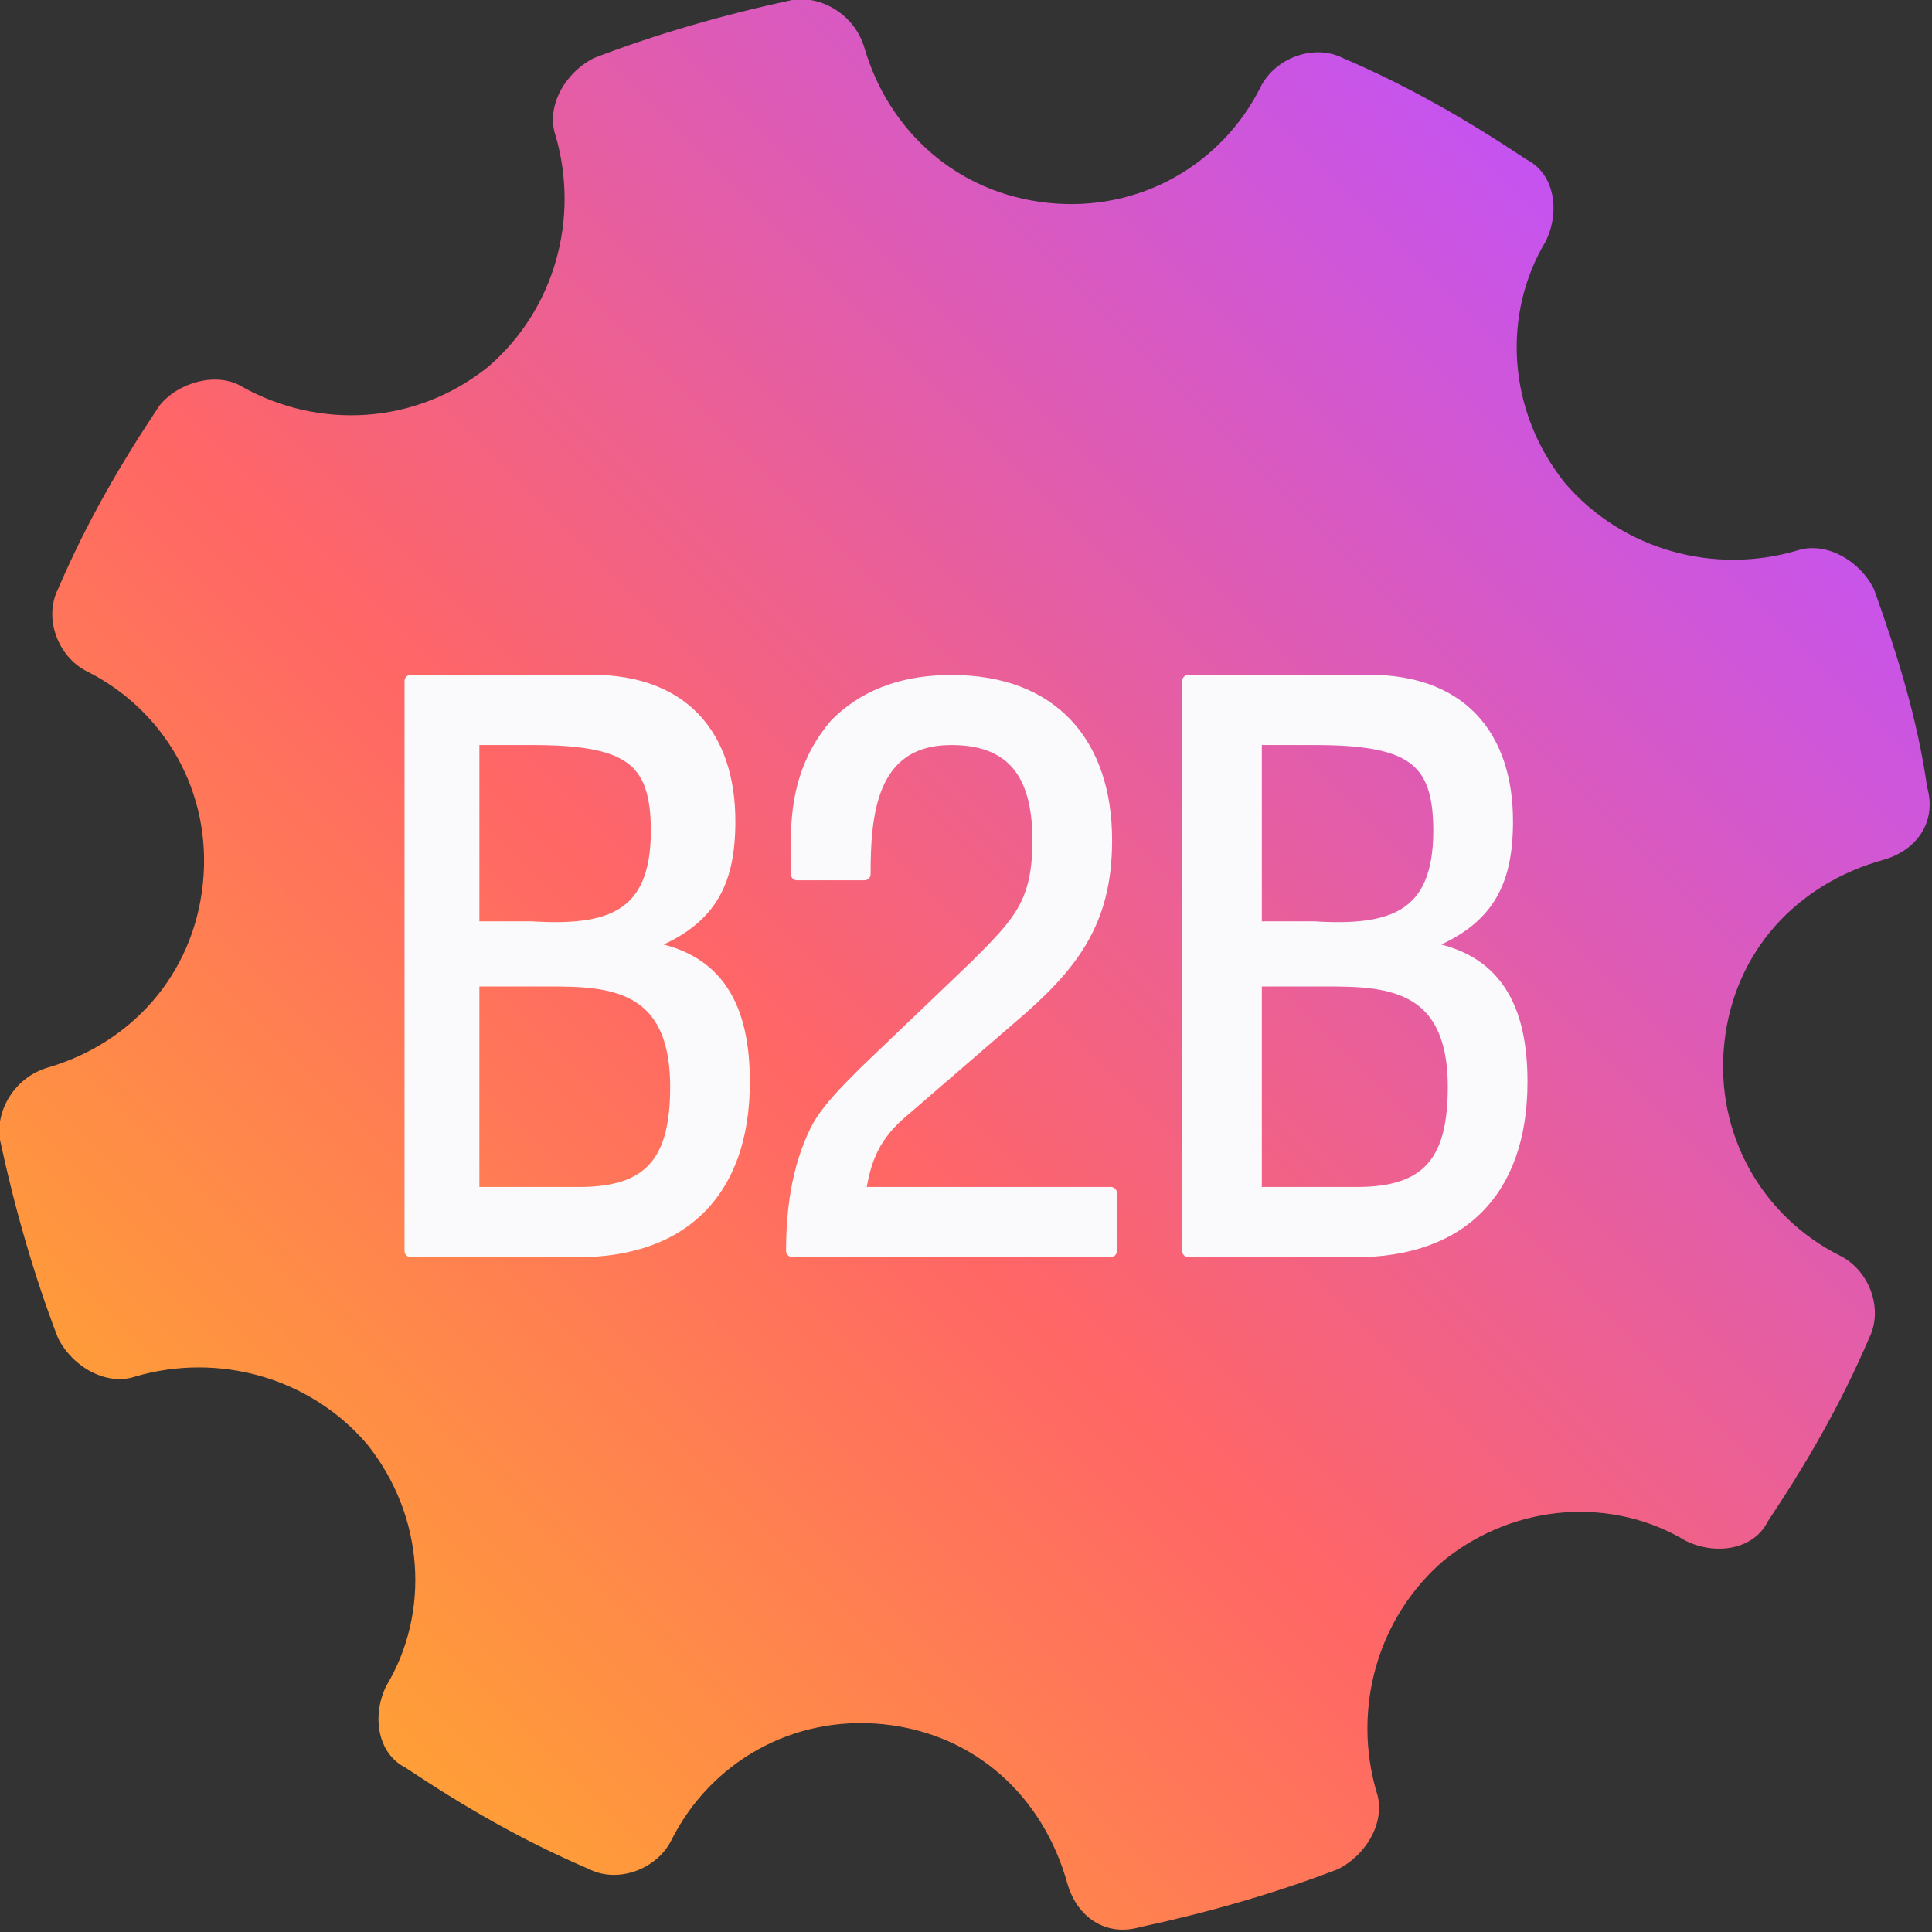
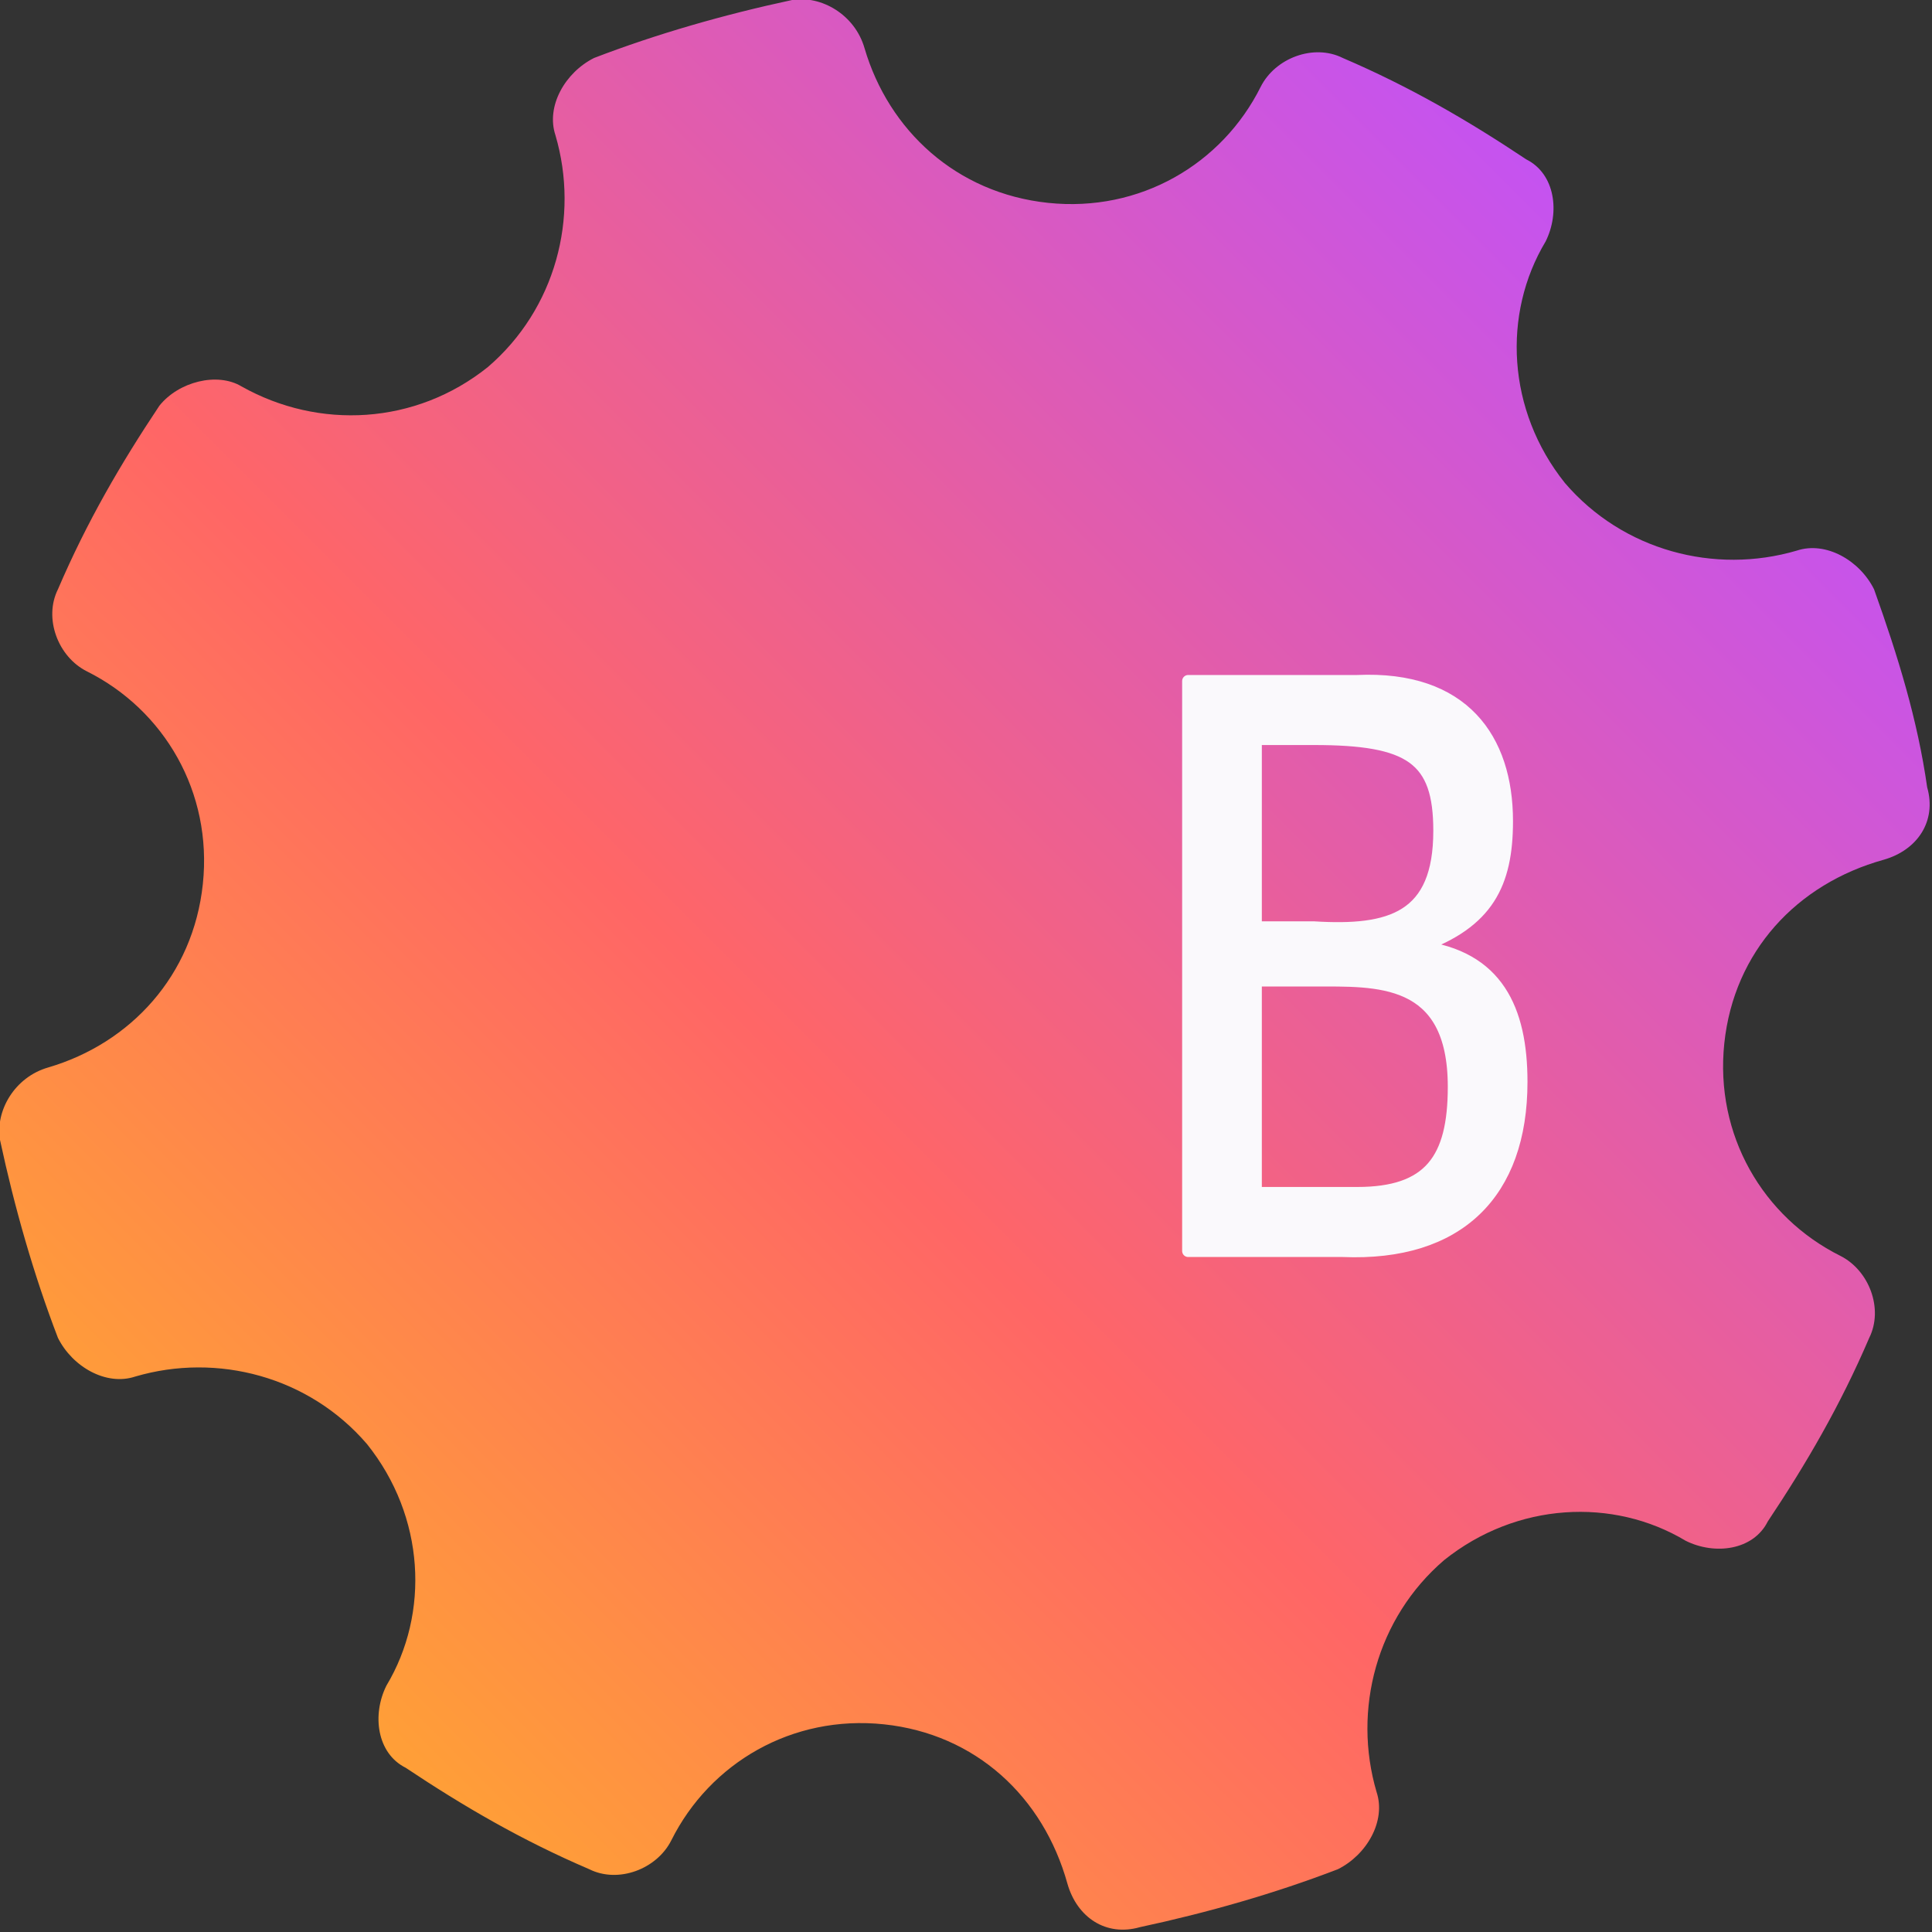
<svg xmlns="http://www.w3.org/2000/svg" version="1.1" id="Layer_1" x="0px" y="0px" viewBox="0 0 40 40" style="enable-background:new 0 0 40 40;" xml:space="preserve">
  <rect x="0" y="0" width="40" height="40" fill="#333333" stroke="none" />
  <style type="text/css">
	.st0{fill:url(#SVGID_1_);}
	.st1{fill:#FAF9FC;stroke:#FAF9FC;stroke-width:0.25;stroke-linecap:round;stroke-linejoin:round;stroke-miterlimit:10;}
</style>
  <g id="ICONS">
    <g>
      <linearGradient id="SVGID_1_" gradientUnits="userSpaceOnUse" x1="5.83" y1="7.9" x2="34.112" y2="36.182" gradientTransform="matrix(1 0 0 -1 0 42)">
        <stop offset="0" style="stop-color:#FF9F37" />
        <stop offset="0.4" style="stop-color:#FF6666" />
        <stop offset="1" style="stop-color:#C553F0" />
      </linearGradient>
      <path class="st0" d="M38.8,12.2c-0.3-0.6-1-1-1.6-0.8c-1.7,0.5-3.6,0-4.8-1.4c-1.2-1.5-1.3-3.5-0.4-5c0.3-0.6,0.2-1.4-0.4-1.7    c-1.2-0.8-2.4-1.5-3.8-2.1c-0.6-0.3-1.4,0-1.7,0.6c-0.8,1.6-2.5,2.6-4.4,2.4C19.8,4,18.4,2.7,17.9,1c-0.2-0.7-0.9-1.1-1.5-1    c-1.4,0.3-2.8,0.7-4.1,1.2c-0.6,0.3-1,1-0.8,1.6c0.5,1.7,0,3.6-1.4,4.8C8.6,8.8,6.6,8.9,5,8C4.5,7.7,3.7,7.9,3.3,8.4    c-0.8,1.2-1.5,2.4-2.1,3.8c-0.3,0.6,0,1.4,0.6,1.7c1.6,0.8,2.6,2.5,2.4,4.4C4,20.2,2.7,21.6,1,22.1c-0.7,0.2-1.1,0.9-1,1.5    c0.3,1.4,0.7,2.8,1.2,4.1c0.3,0.6,1,1,1.6,0.8c1.7-0.5,3.6,0,4.8,1.4c1.2,1.5,1.3,3.5,0.4,5c-0.3,0.6-0.2,1.4,0.4,1.7    c1.2,0.8,2.4,1.5,3.8,2.1c0.6,0.3,1.4,0,1.7-0.6c0.8-1.6,2.5-2.6,4.4-2.4c1.9,0.2,3.3,1.5,3.8,3.3c0.2,0.7,0.8,1.1,1.5,0.9    c1.4-0.3,2.8-0.7,4.1-1.2c0.6-0.3,1-1,0.8-1.6c-0.5-1.7,0-3.6,1.4-4.8c1.5-1.2,3.5-1.3,5-0.4c0.6,0.3,1.4,0.2,1.7-0.4    c0.8-1.2,1.5-2.4,2.1-3.8c0.3-0.6,0-1.4-0.6-1.7c-1.6-0.8-2.6-2.5-2.4-4.4c0.2-1.9,1.5-3.3,3.3-3.8c0.7-0.2,1.1-0.8,0.9-1.5    C39.7,14.9,39.3,13.6,38.8,12.2z" />
      <g>
-         <path class="st1" d="M8.5,25.9V14.1H12c2.2-0.1,3.1,1.2,3.1,2.9c0,1.3-0.4,2.1-1.8,2.6l0,0c1.6,0.2,2.1,1.3,2.1,2.8     c0,2.3-1.3,3.6-3.7,3.5H8.5z M9.8,19.2H11c1.6,0.1,2.6-0.2,2.6-2c0-1.5-0.6-1.9-2.6-1.9H9.8V19.2z M12,24.7c1.5,0,2-0.7,2-2.2     c0-2.3-1.6-2.2-2.9-2.2H9.8v4.4C9.8,24.7,12,24.7,12,24.7z" />
-         <path class="st1" d="M18.7,23c-0.6,0.5-0.8,1-0.9,1.7H23v1.2h-6.6c0-0.8,0.1-1.7,0.5-2.5c0.2-0.4,0.6-0.8,1-1.2l2.3-2.2     c0.9-0.9,1.3-1.3,1.3-2.6c0-1.2-0.4-2.1-1.8-2.1c-1.7,0-1.8,1.6-1.8,2.8h-1.4v-0.7c0-0.9,0.2-1.7,0.8-2.4     c0.4-0.4,1.1-0.9,2.4-0.9c2.1,0,3.2,1.3,3.2,3.3c0,1.7-0.7,2.6-2,3.7L18.7,23z" />
        <path class="st1" d="M24.6,25.9V14.1h3.5c2.2-0.1,3.1,1.2,3.1,2.9c0,1.3-0.4,2.1-1.8,2.6l0,0c1.6,0.2,2.1,1.3,2.1,2.8     c0,2.3-1.3,3.6-3.7,3.5H24.6z M26,19.2h1.2c1.6,0.1,2.6-0.2,2.6-2c0-1.5-0.6-1.9-2.6-1.9H26V19.2z M28.1,24.7c1.5,0,2-0.7,2-2.2     c0-2.3-1.6-2.2-2.9-2.2H26v4.4C26,24.7,28.1,24.7,28.1,24.7z" />
      </g>
    </g>
  </g>
</svg>